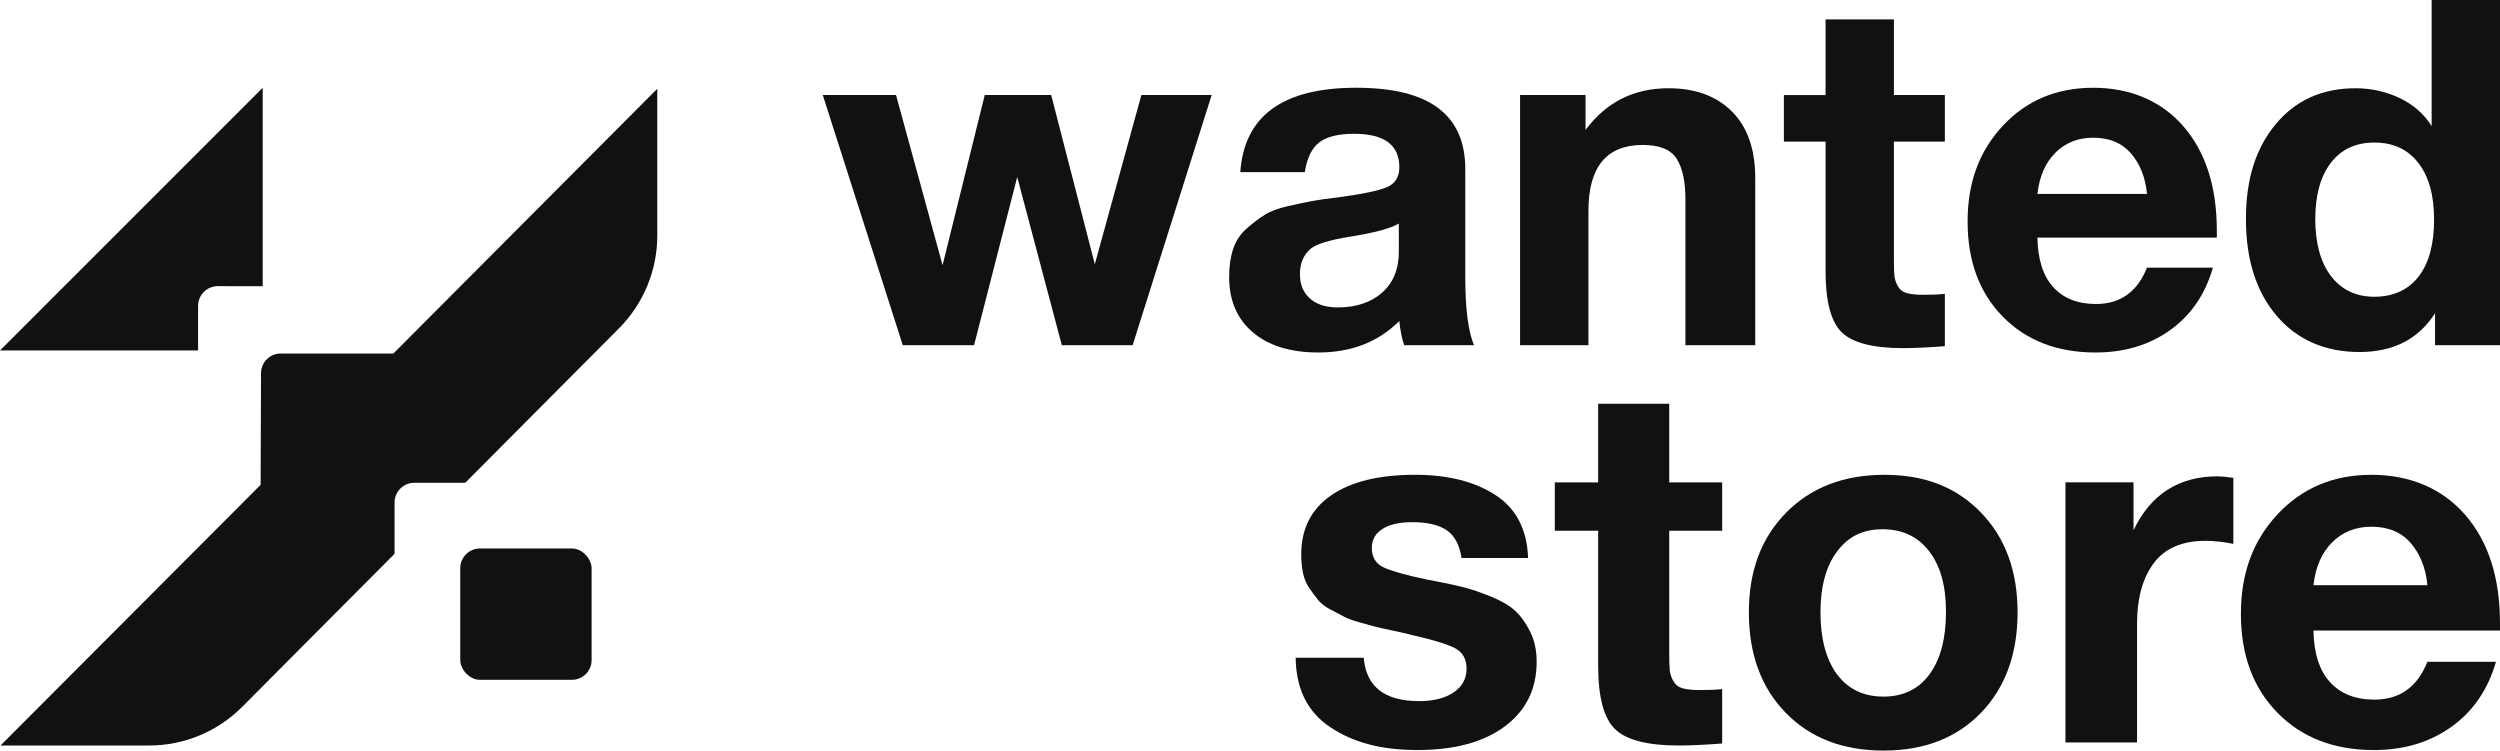
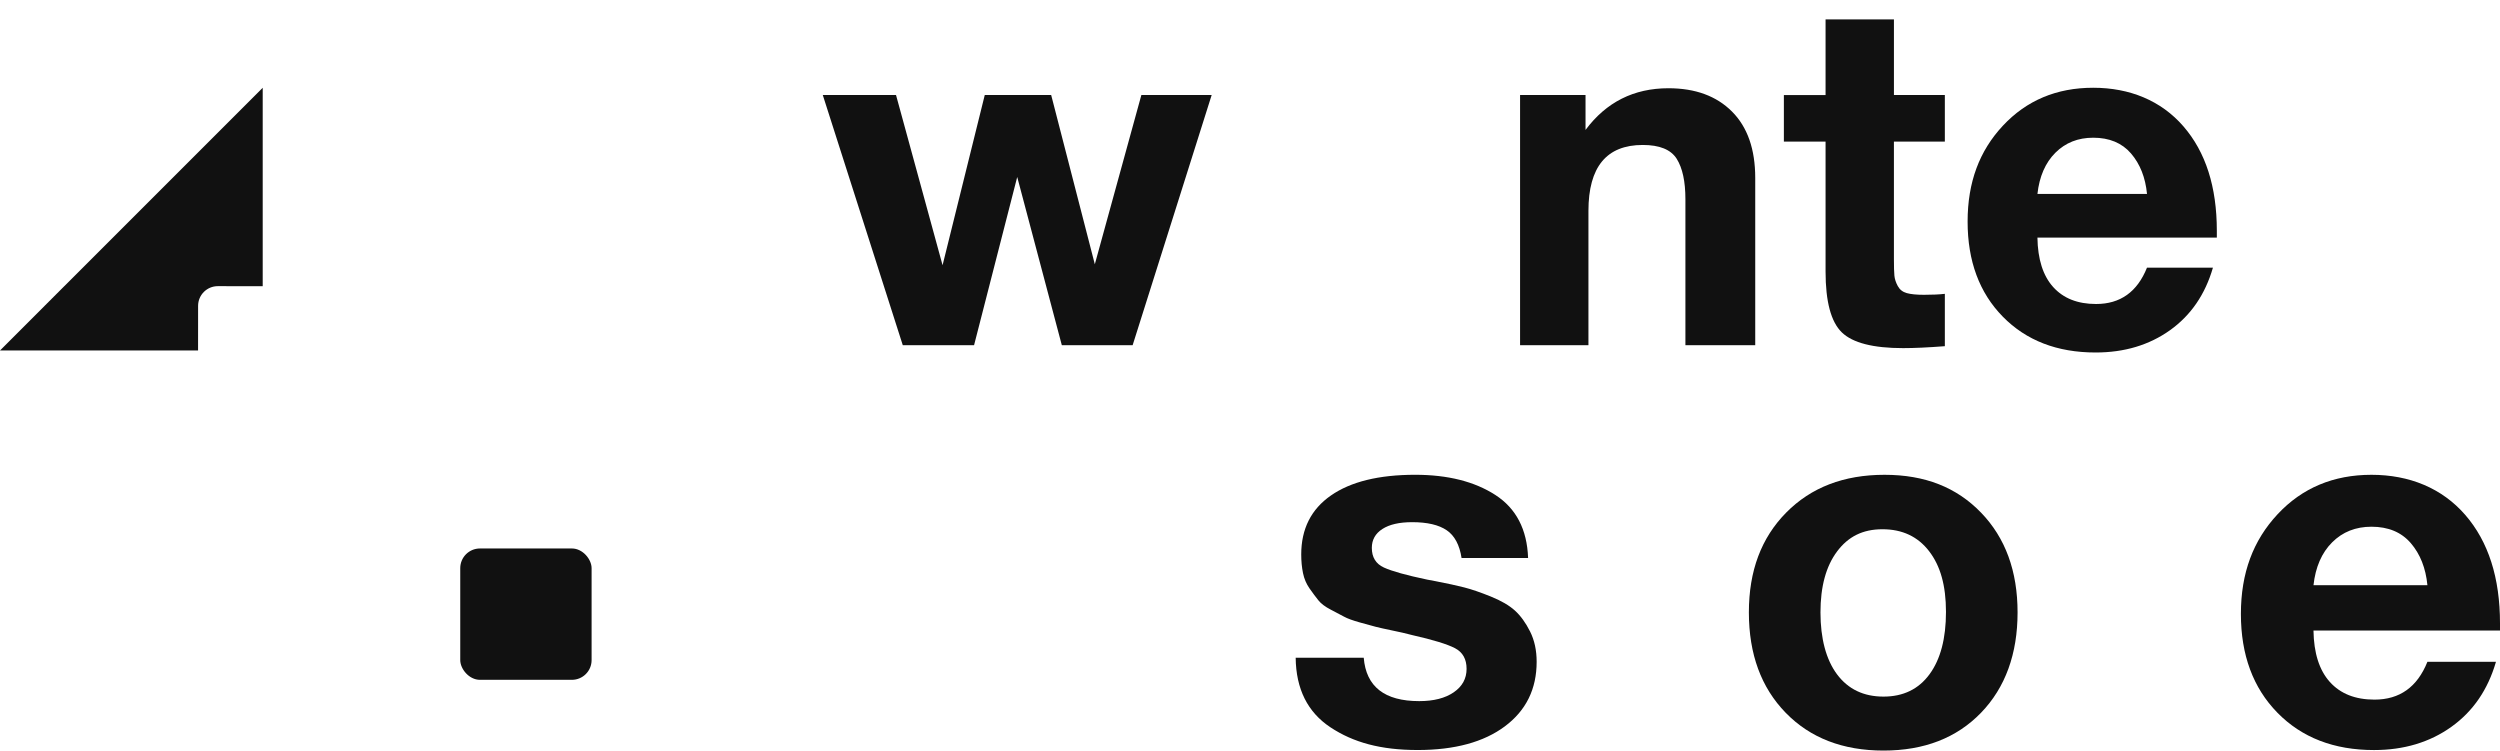
<svg xmlns="http://www.w3.org/2000/svg" viewBox="0 0 1874.42 562.74" data-name="Camada 2" id="Camada_2">
  <defs>
    <style>
      .cls-1 {
        fill: #111;
      }
    </style>
  </defs>
  <g data-name="Camada 2" id="Camada_2-2">
    <g>
      <rect ry="14.77" rx="14.77" height="98.48" width="98.48" y="411.23" x="345.08" class="cls-1" />
      <path d="M163.32,214.55c11.22.01,22.43.03,33.65.04,0-49.6,0-99.19,0-148.79C131.31,131.46,65.66,197.11,0,262.77h148.5c0-11.16.02-22.31.03-33.47,0-8.15,6.63-14.76,14.8-14.75Z" class="cls-1" />
-       <path d="M295.84,415.2v-38.44c0-8.16,6.61-14.77,14.77-14.77h38.2c38.44-38.61,76.87-77.22,115.31-115.84,18.37-18.46,28.69-43.44,28.69-69.48v-110.14c-65.95,66.17-131.9,132.35-197.85,198.52h-84.49c-8.13,0-14.73,6.59-14.76,14.75l-.3,83.69C130.4,428.65,65.39,493.8.39,558.96h111.42c26.2,0,51.31-10.44,69.8-29,38.08-38.25,76.16-76.5,114.23-114.75Z" class="cls-1" />
    </g>
    <g>
      <path d="M1095.83,418.35c-1.51-9.83-5.23-16.76-11.15-20.79-5.92-4.03-14.55-6.05-25.89-6.05-9.58,0-17.01,1.7-22.3,5.1-5.29,3.4-7.94,8.13-7.94,14.17,0,7.06,3.02,11.97,9.07,14.74,6.05,2.77,16.88,5.8,32.5,9.07,2.77.5,4.79.88,6.05,1.13,9.07,1.76,16.32,3.34,21.73,4.73,5.42,1.39,12.03,3.65,19.84,6.8,7.81,3.15,13.86,6.68,18.14,10.58,4.28,3.91,8.06,9.13,11.34,15.69,3.28,6.55,4.91,14.11,4.91,22.68,0,20.41-7.94,36.54-23.81,48.38-15.87,11.84-37.67,17.76-65.39,17.76s-48.25-5.67-65.39-17.01c-17.13-11.34-25.83-28.73-26.08-52.16h51.03c1.76,21.67,15.62,32.51,41.58,32.51,10.84,0,19.47-2.2,25.89-6.61,6.43-4.41,9.64-10.27,9.64-17.58s-2.9-12.47-8.69-15.5c-5.8-3.02-16.5-6.3-32.13-9.83-1.26-.25-2.27-.5-3.02-.76-1.76-.5-5.67-1.39-11.72-2.65-6.05-1.26-10.27-2.2-12.66-2.83-2.39-.63-6.3-1.7-11.72-3.21-5.42-1.51-9.39-2.96-11.91-4.35-2.52-1.39-5.86-3.15-10.02-5.29-4.16-2.14-7.24-4.47-9.26-6.99-2.02-2.52-4.22-5.48-6.61-8.88-2.39-3.4-4.03-7.24-4.91-11.53-.88-4.28-1.32-8.94-1.32-13.98,0-19.15,7.43-33.89,22.3-44.22,14.87-10.33,35.91-15.5,63.12-15.5,24.44,0,44.47,5.04,60.1,15.12,15.62,10.08,23.81,25.83,24.57,47.25h-49.89Z" class="cls-1" />
-       <path d="M1291.23,397.94h-39.69v91.85c0,5.8.13,10.02.38,12.66.25,2.65,1.13,5.35,2.65,8.13,1.51,2.77,3.84,4.6,6.99,5.48,3.15.88,7.62,1.32,13.42,1.32,6.55,0,11.97-.25,16.25-.76v40.82c-13.1,1.01-23.94,1.51-32.51,1.51-23.43,0-39.37-4.09-47.81-12.28-8.44-8.19-12.66-24-12.66-47.44v-101.29h-32.51v-36.28h32.51v-58.96h53.29v58.96h39.69v36.29Z" class="cls-1" />
      <path d="M1485.31,384.34c18.27,18.9,27.4,43.84,27.4,74.84s-9.13,56.32-27.4,75.22c-18.27,18.9-42.65,28.35-73.14,28.35s-54.93-9.45-73.33-28.35c-18.39-18.9-27.59-43.97-27.59-75.22s9.32-55.94,27.97-74.84c18.65-18.9,43.21-28.35,73.7-28.35s54.11,9.45,72.38,28.35ZM1377.4,413.44c-8.32,11.09-12.47,26.33-12.47,45.73s4.16,35.4,12.47,46.49c8.32,11.09,19.91,16.63,34.77,16.63s26.39-5.61,34.58-16.82,12.28-26.77,12.28-46.68-4.22-34.58-12.66-45.54c-8.44-10.96-20.09-16.44-34.96-16.44s-25.7,5.55-34.02,16.63Z" class="cls-1" />
-       <path d="M1674.48,407.77c-7.56-1.51-14.49-2.27-20.79-2.27-17.64,0-30.62,5.61-38.93,16.82-8.32,11.21-12.47,26.27-12.47,45.17v89.2h-53.67v-195.03h51.03v35.91c12.85-26.96,33.89-40.44,63.12-40.44,2.52,0,6.43.38,11.72,1.13v49.51Z" class="cls-1" />
      <path d="M1837.95,544.97c-16.25,11.59-35.59,17.39-58.02,17.39-29.99,0-54.11-9.32-72.38-27.97s-27.4-43.34-27.4-74.08,9.2-55.18,27.59-74.84c18.39-19.65,41.83-29.48,70.3-29.48s52.91,10.02,70.3,30.05c17.39,20.03,26.08,47.18,26.08,81.45v5.29h-139.85c.25,16.88,4.35,29.73,12.28,38.55,7.94,8.82,19.09,13.23,33.45,13.23,18.9,0,32.13-9.45,39.69-28.35h51.4c-6.05,20.91-17.2,37.17-33.45,48.76ZM1807.52,407.2c-7.06-8.19-16.88-12.28-29.48-12.28-11.84,0-21.67,3.91-29.48,11.72-7.81,7.81-12.47,18.52-13.98,32.13h85.42c-1.26-12.85-5.42-23.37-12.47-31.56Z" class="cls-1" />
    </g>
    <g>
      <path d="M671.81,71.25l34.9,127.6,31.63-127.6h49.8l32.72,126.88,34.9-126.88h52.71l-59.26,187.59h-53.08l-33.45-126.15-32.36,126.15h-53.44l-59.98-187.59h54.89Z" class="cls-1" />
-       <path d="M1052.81,258.84c-1.7-4.85-2.91-10.91-3.64-18.18-15.75,15.75-35.99,23.63-60.71,23.63-20.84,0-37.2-5.03-49.08-15.09-11.88-10.06-17.81-23.93-17.81-41.63,0-8,1.03-15.03,3.09-21.09,2.06-6.06,5.45-11.15,10.18-15.27,4.73-4.12,9.21-7.51,13.45-10.18,4.24-2.67,10.12-4.85,17.63-6.54,7.51-1.7,13.57-2.97,18.18-3.82,4.6-.85,11.03-1.76,19.27-2.73,18.18-2.42,30.36-4.97,36.54-7.63,6.18-2.67,9.27-7.63,9.27-14.9,0-16.72-11.27-25.09-33.81-25.09-11.88,0-20.6,2.12-26.17,6.36-5.57,4.24-9.21,11.69-10.91,22.36h-48.35c2.91-42.17,31.87-63.26,86.89-63.26s81.8,20.36,81.8,61.08v81.07c0,23.75,2.18,40.72,6.54,50.9h-52.35ZM1012.46,177.41c-15.27,2.42-25.21,5.45-29.81,9.09-5.33,4.6-8,10.91-8,18.9s2.48,13.88,7.45,18.36c4.97,4.48,11.94,6.73,20.9,6.73,13.81,0,24.9-3.7,33.26-11.09,8.36-7.39,12.54-17.63,12.54-30.72v-21.08c-6.06,3.64-18.18,6.91-36.35,9.82Z" class="cls-1" />
      <path d="M1263.67,258.84v-109.43c0-13.33-2.18-23.45-6.54-30.36-4.36-6.91-12.85-10.36-25.45-10.36-27.15,0-40.72,16.48-40.72,49.44v100.7h-51.26V71.25h49.08v26.17c15.51-20.84,36.23-31.26,62.17-31.26,20.12,0,35.99,5.82,47.62,17.45,11.63,11.63,17.45,28.24,17.45,49.81v125.42h-52.35Z" class="cls-1" />
      <path d="M1458.17,106.15h-38.17v88.34c0,5.57.12,9.63.36,12.18.24,2.54,1.09,5.15,2.55,7.82,1.45,2.67,3.7,4.42,6.73,5.27,3.03.85,7.33,1.27,12.91,1.27,6.3,0,11.51-.24,15.63-.73v39.26c-12.6.97-23.02,1.45-31.26,1.45-22.54,0-37.87-3.94-45.99-11.81-8.12-7.88-12.18-23.08-12.18-45.62v-97.43h-31.26v-34.9h31.26V14.54h51.26v56.71h38.17v34.9Z" class="cls-1" />
-       <path d="M1627.03,247.57c-15.63,11.15-34.23,16.72-55.8,16.72-28.84,0-52.05-8.97-69.62-26.9-17.57-17.93-26.36-41.68-26.36-71.25s8.85-53.08,26.54-71.98c17.69-18.9,40.23-28.36,67.62-28.36s50.9,9.63,67.62,28.9c16.72,19.27,25.08,45.38,25.08,78.34v5.09h-134.51c.24,16.24,4.18,28.6,11.81,37.08s18.36,12.72,32.17,12.72c18.18,0,30.9-9.09,38.17-27.26h49.44c-5.82,20.11-16.54,35.75-32.17,46.9ZM1597.77,115.06c-6.79-7.88-16.24-11.81-28.36-11.81-11.39,0-20.84,3.76-28.36,11.27-7.51,7.51-12,17.81-13.45,30.9h82.16c-1.21-12.36-5.21-22.48-12-30.36Z" class="cls-1" />
-       <path d="M1825.71,258.84v-23.99c-12.36,19.39-31.26,29.08-56.71,29.08s-46.59-9.03-61.98-27.08c-15.39-18.06-23.09-42.23-23.09-72.53s7.45-53.32,22.36-71.25c14.91-17.94,34.84-26.9,59.8-26.9,11.63,0,22.6,2.42,32.9,7.27,10.3,4.85,18.36,11.88,24.18,21.09V0h51.26v258.84h-48.71ZM1813.17,122.15c-7.88-10.18-18.84-15.27-32.9-15.27s-24.96,5.09-32.72,15.27c-7.76,10.18-11.63,24.24-11.63,42.17s3.94,32.42,11.82,42.72c7.88,10.3,18.72,15.45,32.54,15.45s25.33-5.03,33.08-15.09c7.75-10.06,11.63-24.3,11.63-42.72s-3.94-32.35-11.81-42.53Z" class="cls-1" />
+       <path d="M1627.03,247.57c-15.63,11.15-34.23,16.72-55.8,16.72-28.84,0-52.05-8.97-69.62-26.9-17.57-17.93-26.36-41.68-26.36-71.25s8.85-53.08,26.54-71.98c17.69-18.9,40.23-28.36,67.62-28.36s50.9,9.63,67.62,28.9c16.72,19.27,25.08,45.38,25.08,78.34v5.09h-134.51c.24,16.24,4.18,28.6,11.81,37.08s18.36,12.72,32.17,12.72c18.18,0,30.9-9.09,38.17-27.26h49.44c-5.82,20.11-16.54,35.75-32.17,46.9ZM1597.77,115.06c-6.79-7.88-16.24-11.81-28.36-11.81-11.39,0-20.84,3.76-28.36,11.27-7.51,7.51-12,17.81-13.45,30.9h82.16c-1.21-12.36-5.21-22.48-12-30.36" class="cls-1" />
    </g>
  </g>
</svg>